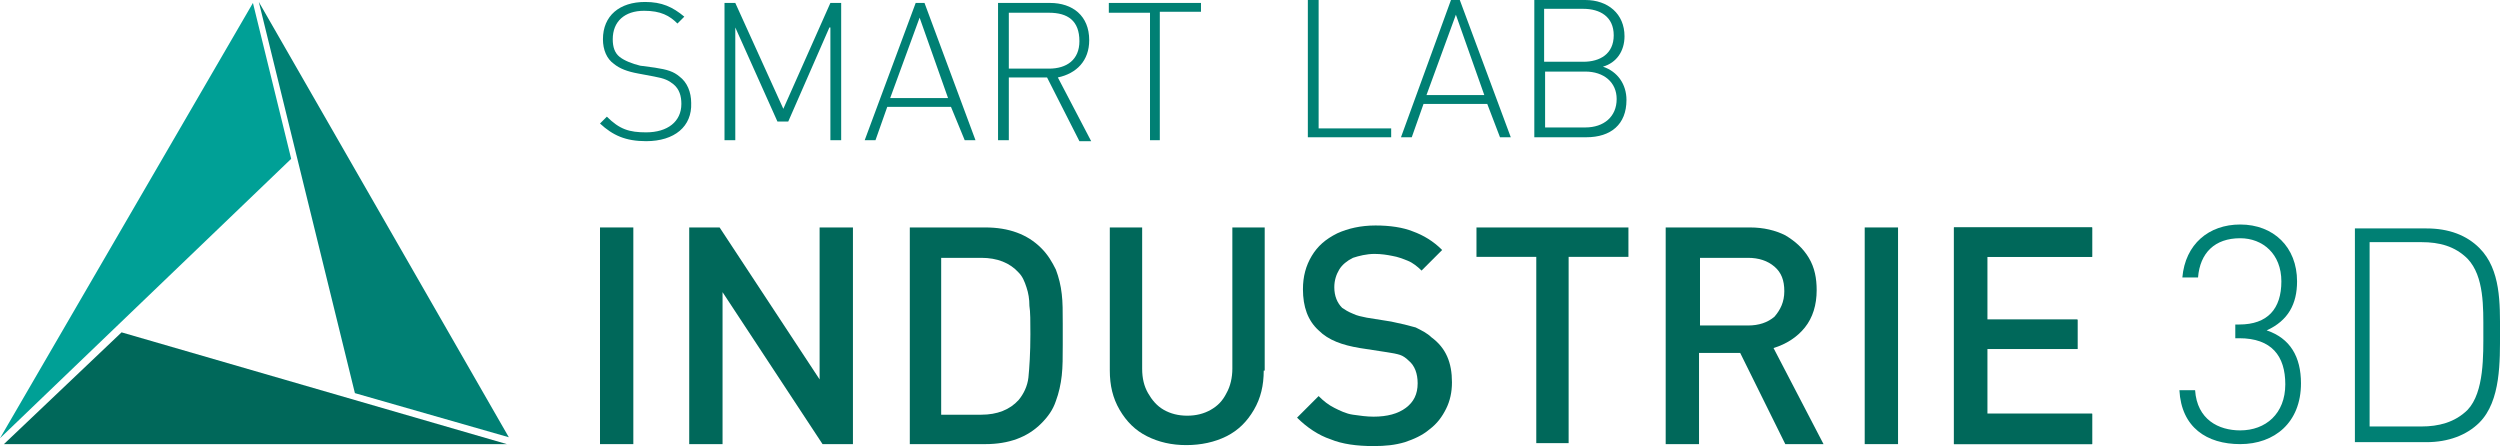
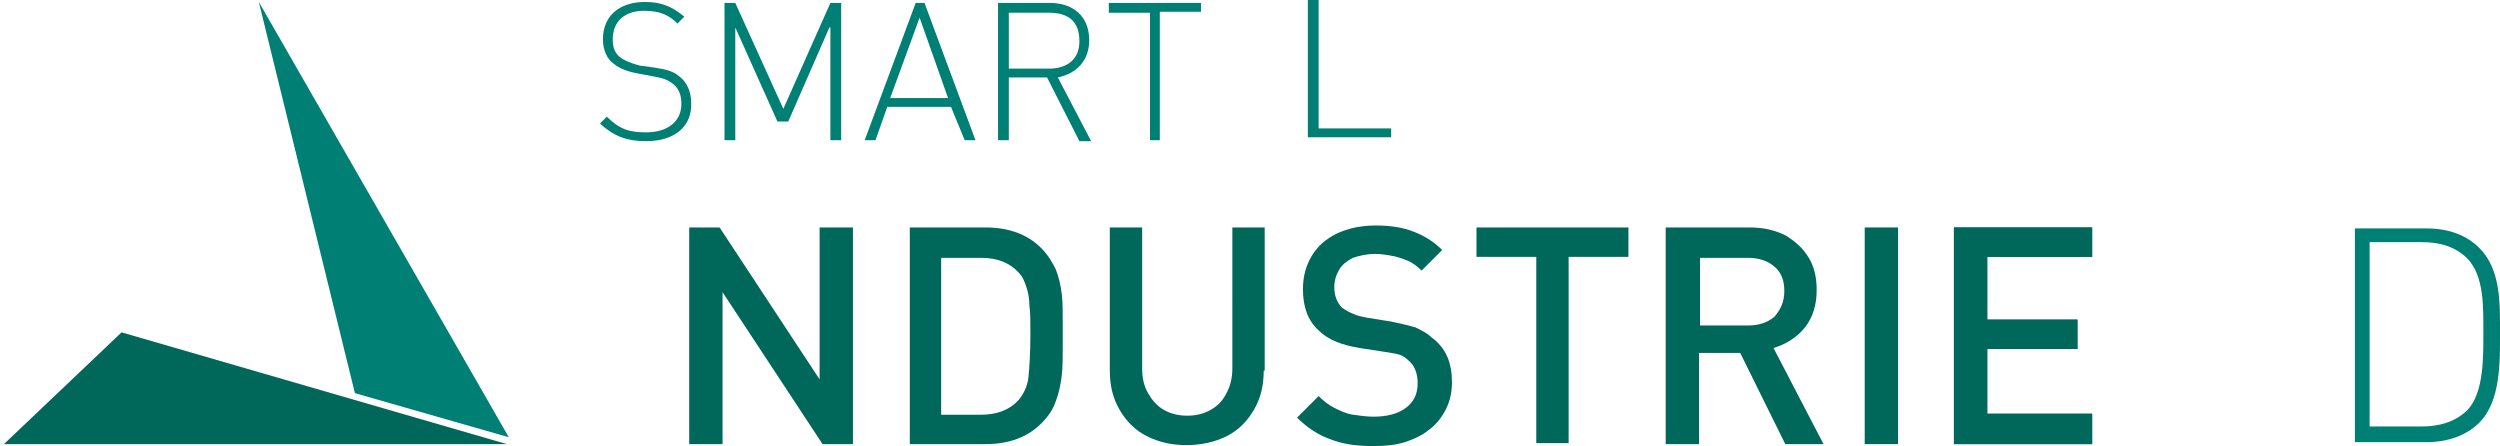
<svg xmlns="http://www.w3.org/2000/svg" version="1.1" id="Livello_1" x="0px" y="0px" viewBox="0 0 255 45.5" style="enable-background:new 0 0 255 45.5;" xml:space="preserve">
  <style type="text/css">
	.st0{fill:#00685A;}
	.st1{fill:#008074;}
	.st2{fill:#00A096;}
</style>
  <g>
    <g>
      <polygon class="st0" points="51.7,45.3 12.4,33.9 0.4,45.3   " />
      <polygon class="st1" points="51.9,44.6 26.4,0.2 36.2,40.1   " />
-       <polygon class="st2" points="29.7,16.2 0,44.7 25.8,0.3   " />
    </g>
    <path class="st1" d="M65.9,14.4c-2.1,0-3.4-0.6-4.7-1.8l0.7-0.7c1.3,1.3,2.3,1.6,4,1.6c2.2,0,3.6-1.1,3.6-2.9c0-0.8-0.2-1.5-0.8-2   c-0.5-0.4-0.9-0.6-2-0.8l-1.6-0.3c-1.1-0.2-1.9-0.5-2.5-1C61.9,6,61.5,5.1,61.5,4c0-2.4,1.7-3.8,4.3-3.8c1.7,0,2.8,0.5,4,1.5   l-0.7,0.7c-0.8-0.8-1.7-1.3-3.4-1.3c-2,0-3.2,1.1-3.2,2.9c0,0.8,0.2,1.4,0.7,1.8c0.5,0.4,1.3,0.7,2.1,0.9l1.5,0.2   c1.3,0.2,1.9,0.4,2.5,0.9c0.8,0.6,1.2,1.6,1.2,2.7C70.6,12.9,68.8,14.4,65.9,14.4z" />
    <path class="st1" d="M84.6,2.8l-4.2,9.6h-1.1L75,2.8v11.5h-1.1v-14H75l4.9,10.8l4.8-10.8h1.1v14h-1.1V2.8z" />
    <path class="st1" d="M97,10.9h-6.5l-1.2,3.4h-1.1l5.2-14h0.9l5.2,14h-1.1L97,10.9z M90.8,10h5.9l-2.9-8.2L90.8,10z" />
    <path class="st1" d="M106.8,7.9h-3.9v6.4h-1.1v-14h5.3c2.3,0,4,1.3,4,3.8c0,2.1-1.3,3.4-3.2,3.8l3.4,6.5h-1.2L106.8,7.9z M107,1.3   h-4.1v5.7h4.1c1.8,0,3.1-0.9,3.1-2.8C110.1,2.1,108.9,1.3,107,1.3z" />
    <path class="st1" d="M118.4,14.3h-1.1V1.3h-4.2V0.3h9.4v0.9h-4.2V14.3z" />
    <path class="st1" d="M133.4,0h1.1v13.1h7.4V14h-8.5V0z" />
-     <path class="st1" d="M151.7,10.6h-6.5l-1.2,3.4h-1.1l5.1-14h0.9l5.2,14h-1.1L151.7,10.6z M145.5,9.7h5.9l-2.9-8.2L145.5,9.7z" />
-     <path class="st1" d="M161.8,14h-5.3V0h5.2c2.3,0,4,1.4,4,3.7c0,1.5-0.8,2.7-2.2,3.1c1.5,0.5,2.4,1.8,2.4,3.4   C165.9,12.7,164.3,14,161.8,14z M161.5,0.9h-4v5.4h4c1.7,0,3.1-0.8,3.1-2.7C164.6,1.7,163.2,0.9,161.5,0.9z M161.7,7.3h-4.1v5.7   h4.1c1.9,0,3.2-1.1,3.2-2.9C164.9,8.4,163.6,7.3,161.7,7.3z" />
-     <path class="st0" d="M64.6,45.3h-3.4V23.2h3.4V45.3z" />
    <path class="st0" d="M87,45.3h-3.1L73.7,29.8v15.5h-3.4V23.2h3.1l10.2,15.5V23.2H87V45.3z" />
    <path class="st0" d="M108.4,34.1v1.1c0,1.2,0,2.2-0.1,3.1c-0.1,0.9-0.3,1.8-0.6,2.6c-0.3,0.9-0.8,1.6-1.5,2.3   c-1.4,1.4-3.3,2.1-5.7,2.1h-7.7V23.2h7.7c2.4,0,4.3,0.7,5.7,2.1c0.7,0.7,1.1,1.4,1.5,2.2c0.3,0.8,0.5,1.6,0.6,2.5   c0.1,0.8,0.1,1.8,0.1,3V34.1z M105.1,34.1c0-1.3,0-2.3-0.1-2.9c0-0.7-0.1-1.3-0.3-1.9c-0.2-0.6-0.4-1.1-0.8-1.5   c-0.9-1-2.2-1.5-3.8-1.5h-4.1v16h4.1c1.6,0,2.9-0.5,3.8-1.5c0.5-0.6,0.9-1.4,1-2.3C105,37.5,105.1,36,105.1,34.1z" />
    <path class="st0" d="M128.9,37.8c0,1.5-0.3,2.8-1,4c-0.7,1.2-1.6,2.1-2.8,2.7c-1.2,0.6-2.6,0.9-4.1,0.9c-1.5,0-2.8-0.3-4-0.9   c-1.2-0.6-2.1-1.5-2.8-2.7c-0.7-1.2-1-2.5-1-4V23.2h3.3v14.4c0,1,0.2,1.8,0.6,2.5c0.4,0.7,0.9,1.3,1.6,1.7c0.7,0.4,1.5,0.6,2.4,0.6   c0.9,0,1.7-0.2,2.4-0.6c0.7-0.4,1.2-0.9,1.6-1.7c0.4-0.7,0.6-1.6,0.6-2.5V23.2h3.3V37.8z" />
    <path class="st0" d="M148.1,39c0,1-0.2,1.9-0.6,2.7c-0.4,0.8-0.9,1.5-1.7,2.1c-0.7,0.6-1.6,1-2.5,1.3c-1,0.3-2,0.4-3.2,0.4   c-1.7,0-3.2-0.2-4.4-0.7c-1.2-0.4-2.4-1.2-3.4-2.2l2.2-2.2c0.5,0.5,1,0.9,1.6,1.2c0.6,0.3,1.2,0.6,1.9,0.7c0.7,0.1,1.4,0.2,2.1,0.2   c1.4,0,2.5-0.3,3.3-0.9c0.8-0.6,1.2-1.4,1.2-2.5c0-1-0.3-1.8-0.9-2.3c-0.3-0.3-0.6-0.5-0.9-0.6c-0.3-0.1-0.8-0.2-1.5-0.3l-2.6-0.4   c-1.8-0.3-3.2-0.8-4.2-1.8c-1.1-1-1.6-2.4-1.6-4.2c0-1.3,0.3-2.4,0.9-3.4c0.6-1,1.4-1.7,2.6-2.3c1.1-0.5,2.4-0.8,3.9-0.8   c1.5,0,2.8,0.2,3.8,0.6c1.1,0.4,2.1,1,3,1.9l-2.1,2.1c-0.4-0.4-0.9-0.8-1.4-1c-0.5-0.2-1-0.4-1.6-0.5c-0.5-0.1-1.1-0.2-1.8-0.2   c-0.8,0-1.6,0.2-2.2,0.4c-0.6,0.3-1.1,0.7-1.4,1.2c-0.3,0.5-0.5,1.1-0.5,1.8c0,0.9,0.3,1.6,0.8,2.1c0.3,0.2,0.6,0.4,1.1,0.6   c0.4,0.2,0.9,0.3,1.4,0.4l2.5,0.4c1,0.2,1.8,0.4,2.5,0.6c0.6,0.3,1.2,0.6,1.6,1C147.5,35.5,148.1,37,148.1,39z" />
    <path class="st0" d="M166.1,26.2H160v19h-3.3v-19h-6.1v-3h15.5V26.2z" />
    <path class="st0" d="M186,45.3h-3.9l-4.6-9.3h-4.2v9.3h-3.4V23.2h8.6c1.4,0,2.6,0.3,3.6,0.8c1,0.6,1.8,1.3,2.4,2.3   c0.6,1,0.8,2.1,0.8,3.3c0,1.5-0.4,2.8-1.2,3.8c-0.8,1-1.9,1.7-3.2,2.1L186,45.3z M182,29.7c0-1.1-0.3-1.9-1-2.5   c-0.7-0.6-1.6-0.9-2.7-0.9h-4.9v6.9h4.9c1.1,0,2-0.3,2.7-0.9C181.6,31.6,182,30.8,182,29.7z" />
    <path class="st0" d="M193.6,45.3h-3.4V23.2h3.4V45.3z" />
    <path class="st0" d="M213.4,45.3h-14.1V23.2h14.1v3h-10.7v6.4h9.2v3h-9.2v6.6h10.7V45.3z" />
    <path class="st0" d="M213.4,45.3h-14.1V23.2h14.1v3h-10.7v6.4h9.2v3h-9.2v6.6h10.7V45.3z" />
    <g>
-       <path class="st1" d="M228.5,45.3c-3.4,0-6-1.7-6.2-5.5h1.6c0.2,3,2.4,4.1,4.6,4.1c2.6,0,4.6-1.7,4.6-4.7c0-2.9-1.4-4.7-4.7-4.7    H228v-1.4h0.4c2.9,0,4.3-1.6,4.3-4.4c0-2.8-1.9-4.4-4.2-4.4c-2.6,0-4.1,1.5-4.3,4h-1.6c0.3-3.4,2.7-5.4,5.9-5.4    c3.4,0,5.8,2.3,5.8,5.8c0,2.3-0.9,4-3.1,5c2.4,0.8,3.5,2.7,3.5,5.4C234.7,43.1,232,45.3,228.5,45.3z" />
      <path class="st1" d="M252.9,43.1c-1.3,1.3-3.2,2-5.4,2h-7.3V23.3h7.3c2.3,0,4.1,0.7,5.4,2c2.2,2.2,2.1,5.7,2.1,8.6    C255,36.8,255.1,40.9,252.9,43.1z M251.7,26.4c-1.3-1.3-2.9-1.7-4.7-1.7h-5.3v18.8h5.3c1.7,0,3.4-0.4,4.7-1.7    c1.7-1.8,1.6-5.6,1.6-8C253.3,31.4,253.4,28.2,251.7,26.4z" />
    </g>
  </g>
</svg>